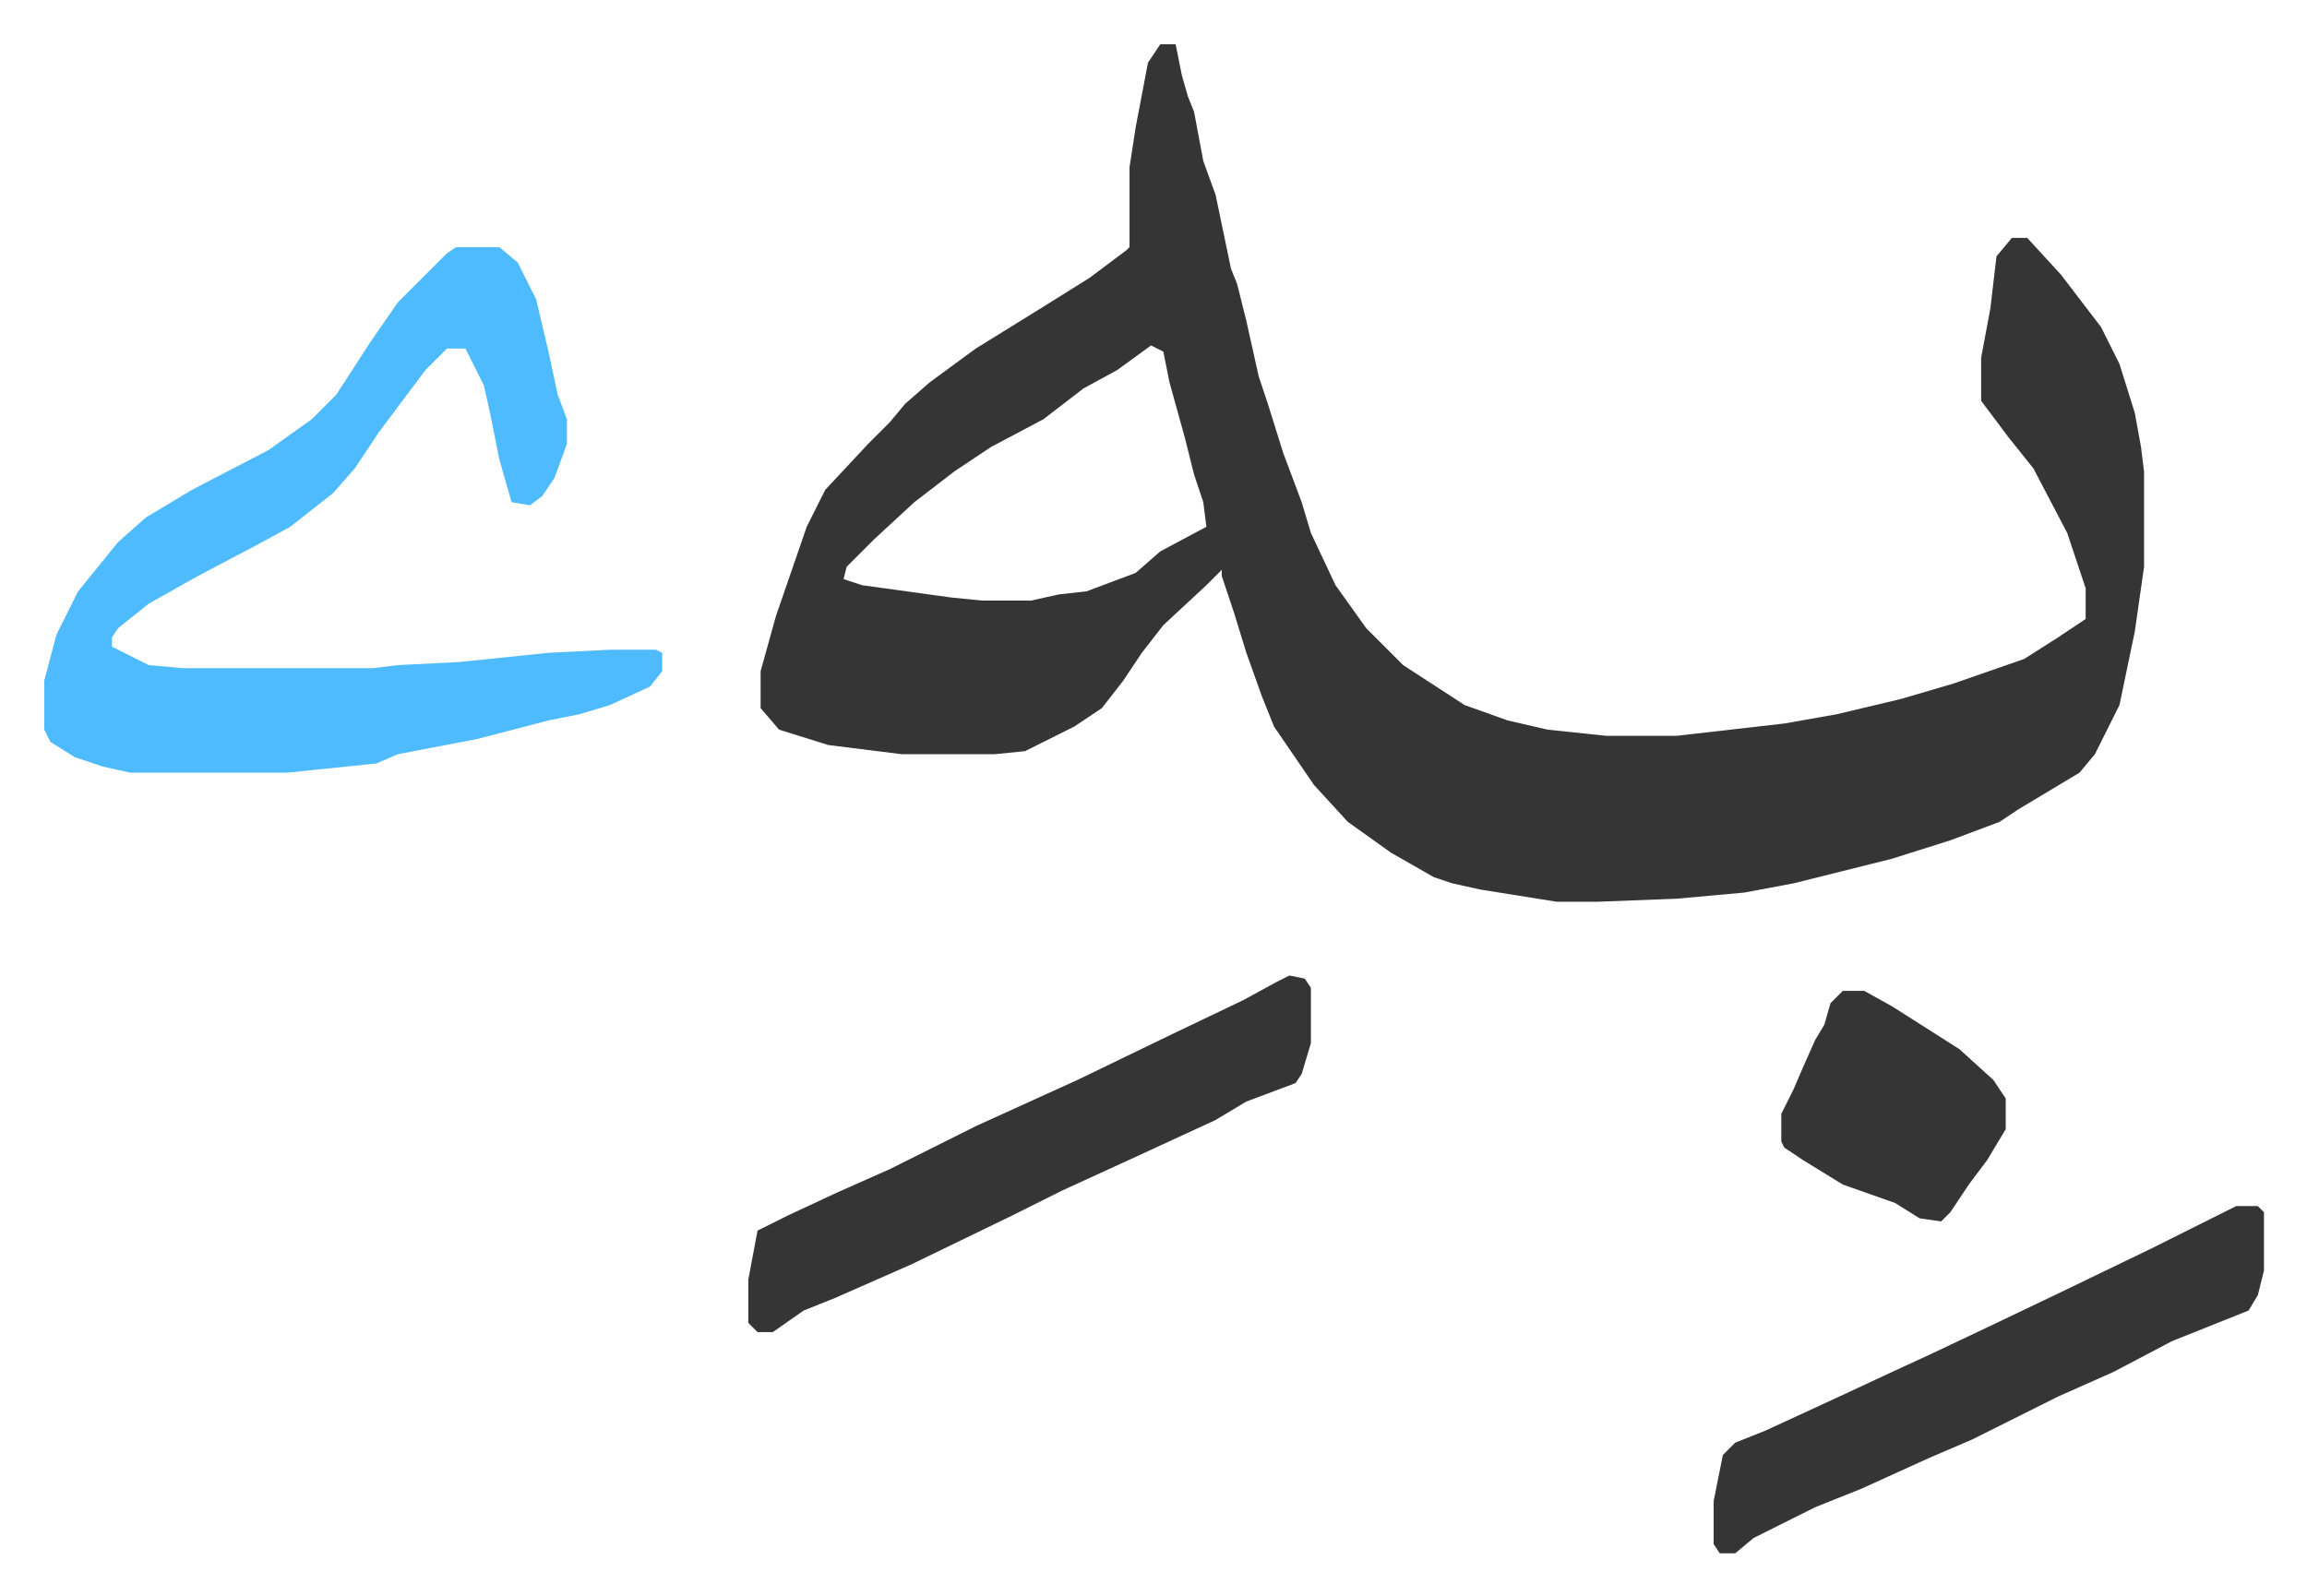
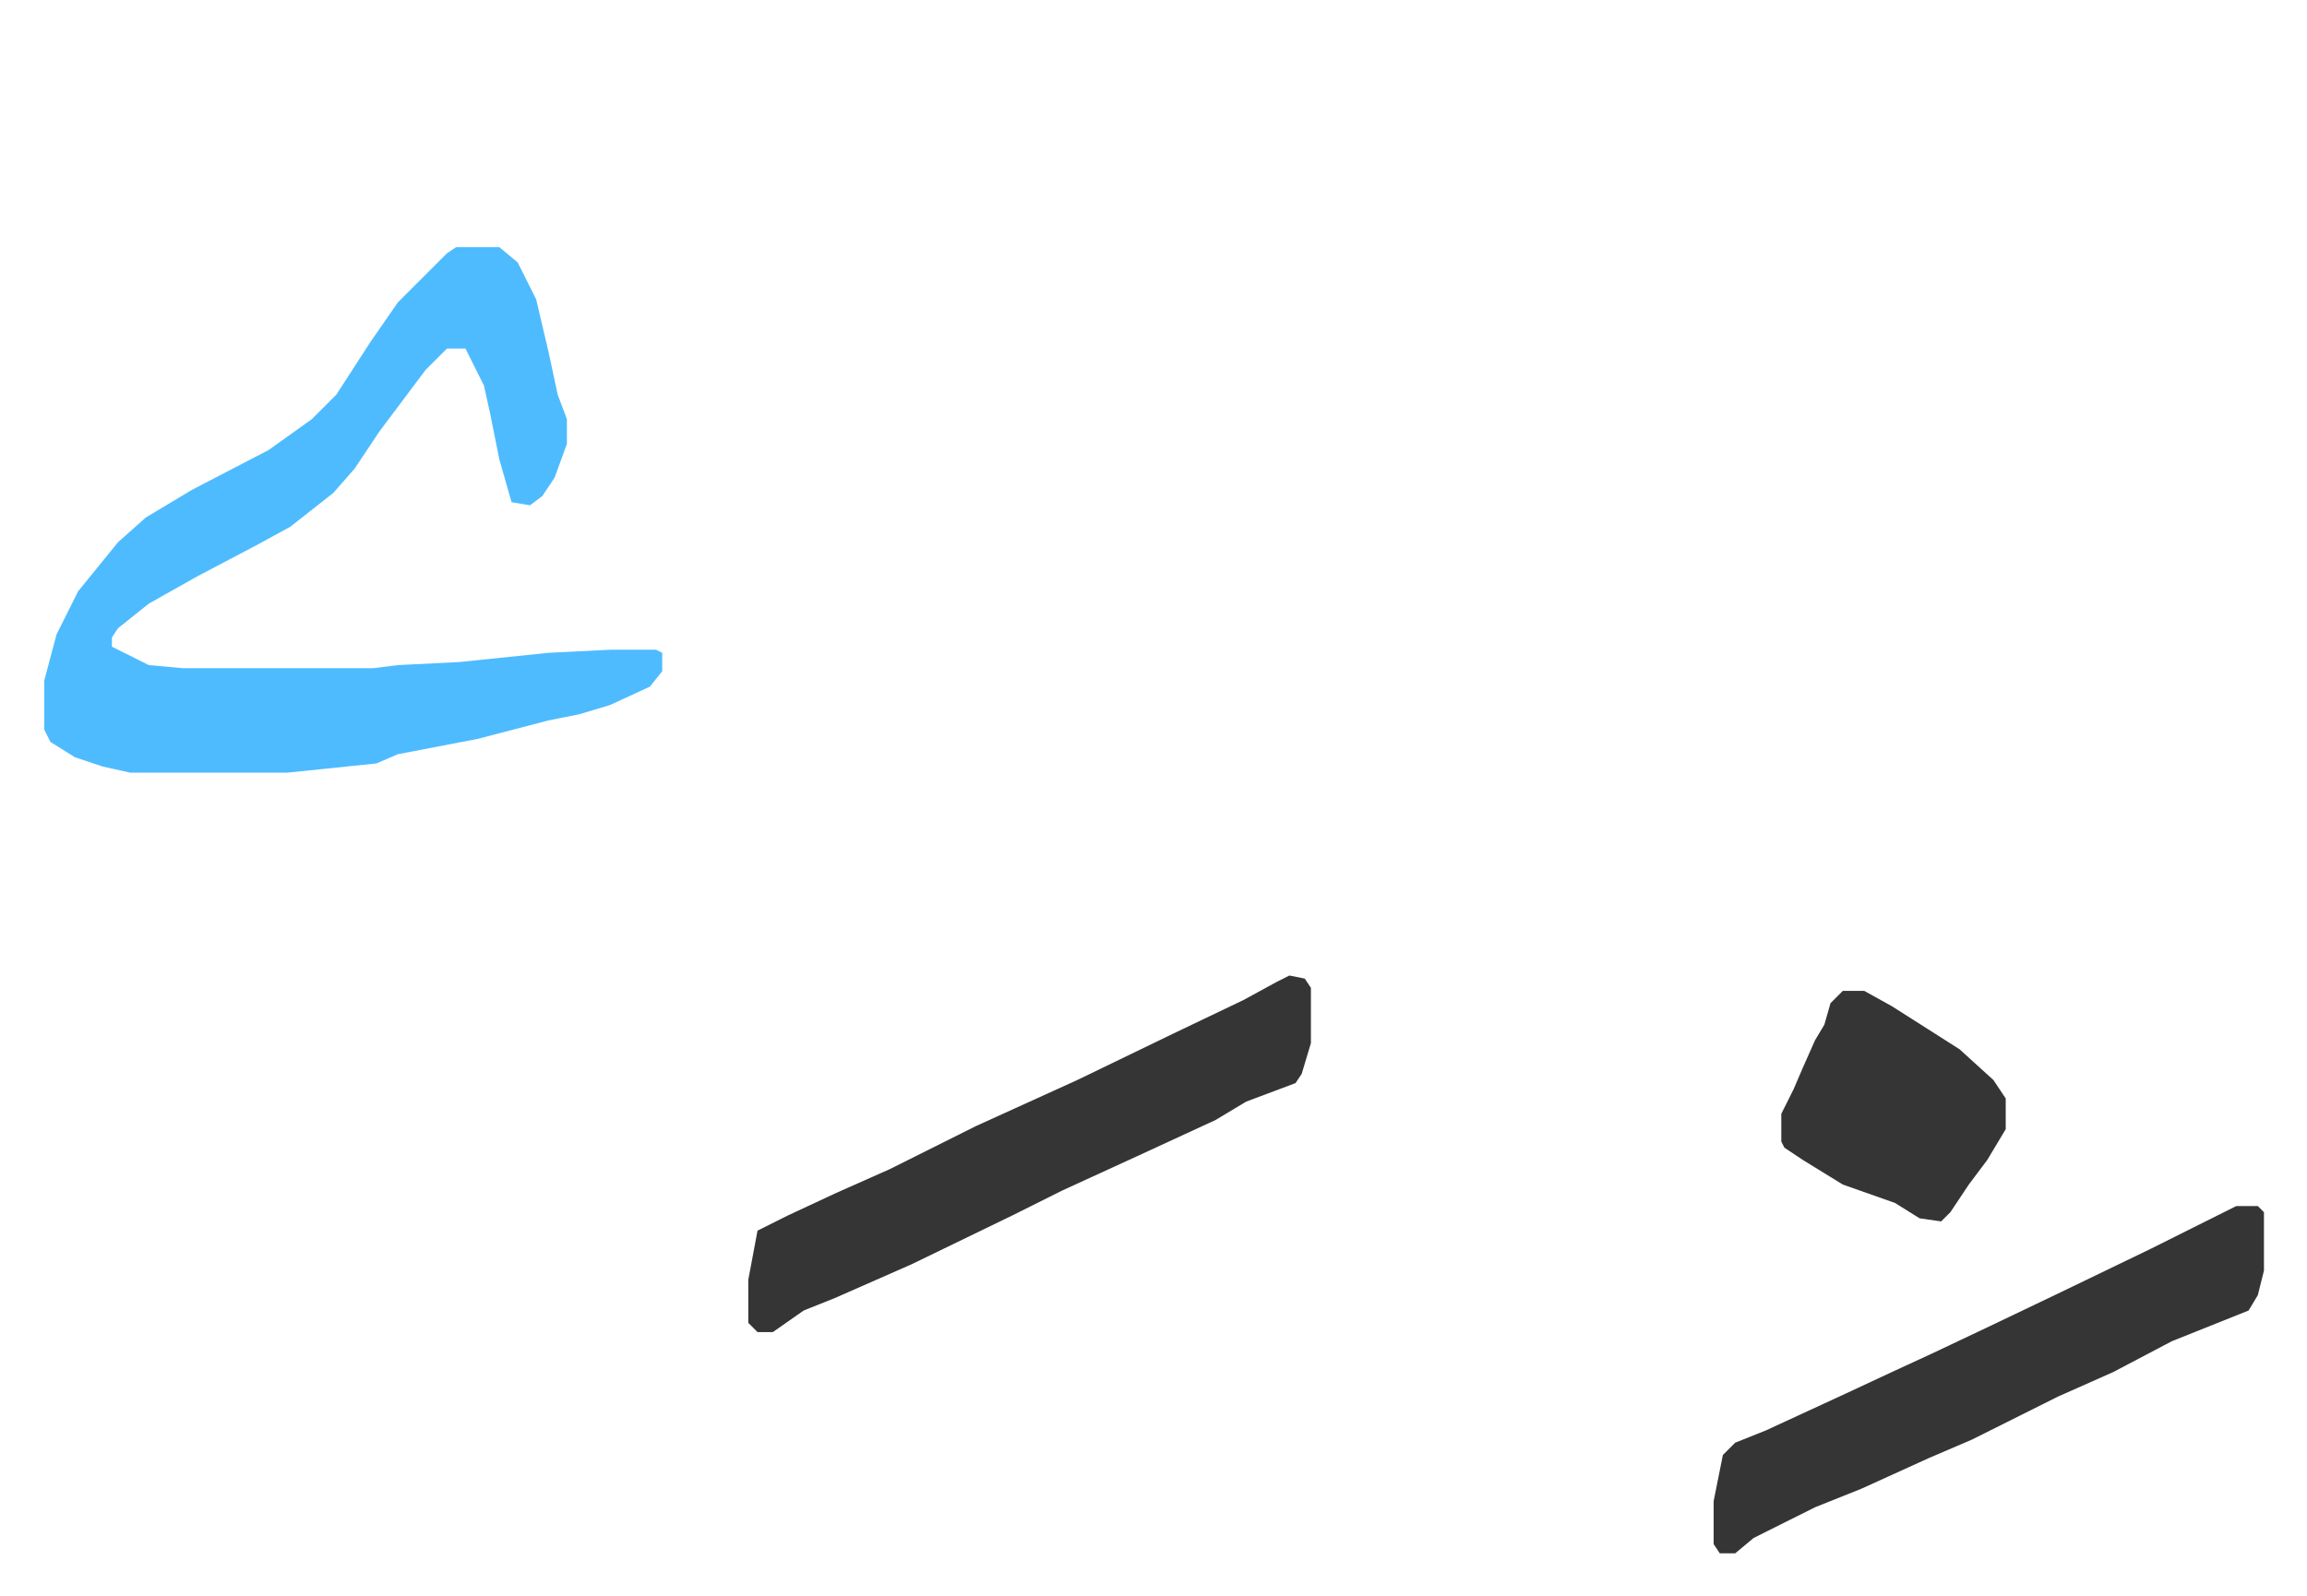
<svg xmlns="http://www.w3.org/2000/svg" viewBox="-14.4 691.6 750.4 519.4">
-   <path fill="#353535" id="rule_normal" d="M363 706h5l2 10 2 7 2 5 3 16 4 11 5 24 2 5 3 12 4 18 3 9 5 16 6 16 3 10 8 17 10 14 12 12 20 13 14 5 13 3 19 2h23l35-4 17-3 21-5 17-5 23-8 11-7 9-6v-10l-6-18-11-21-8-10-9-12v-14l3-16 2-17 5-6h5l11 12 13 17 6 12 5 16 2 11 1 8v31l-3 21-5 24-8 16-5 6-20 12-6 4-16 6-19 6-16 4-16 4-16 3-22 2-26 1h-13l-25-4-9-2-6-2-14-8-14-10-11-12-13-19-4-10-5-14-4-13-4-12v-2l-5 5-14 13-7 9-6 9-7 9-9 6-16 8-10 1h-30l-24-3-16-5-6-7v-12l5-18 10-29 6-12 14-15 7-7 5-6 8-7 15-11 21-13 16-10 12-9 1-1v-26l2-13 4-21zm-3 98-11 8-11 6-13 10-17 9-12 8-13 10-13 12-9 9-1 4 6 2 29 4 10 1h16l9-2 9-1 16-6 8-7 15-8-1-8-3-9-3-12-5-18-2-10z" />
  <path fill="#4ebbff" id="rule_madd_normal_2_vowels" d="M134 772h14l6 5 6 12 4 17 3 14 3 8v8l-4 11-4 6-4 3-6-1-4-14-3-15-2-9-6-12h-6l-7 7-15 20-8 12-7 8-14 11-11 6-19 10-16 9-10 8-2 3v3l12 6 11 1h62l8-1 20-1 29-3 20-1h15l2 1v6l-4 5-13 6-10 3-10 2-23 6-26 5-7 3-29 3H28l-9-2-9-3-8-5-2-4v-16l4-15 7-14 13-16 9-8 15-9 25-13 14-10 8-8 11-17 9-13 16-16z" />
  <path fill="#353535" id="rule_normal" d="m405 1009 5 1 2 3v18l-3 10-2 3-16 6-10 6-26 12-24 11-16 8-33 16-25 11-10 4-10 7h-5l-3-3v-14l3-16 10-5 15-7 18-8 28-14 33-15 31-15 23-11 11-6zm308 75h7l2 2v19l-2 8-3 5-25 10-19 10-18 8-28 14-14 6-22 10-15 6-12 6-8 4-6 5h-5l-2-3v-14l3-15 4-4 10-4 26-12 15-7 13-6 19-9 23-11 29-14 22-11zm-128-70h7l9 5 22 14 11 10 4 6v10l-6 10-6 8-6 9-3 3-7-1-8-5-17-6-13-8-6-4-1-2v-9l4-8 3-7 4-9 3-5 2-7z" />
</svg>